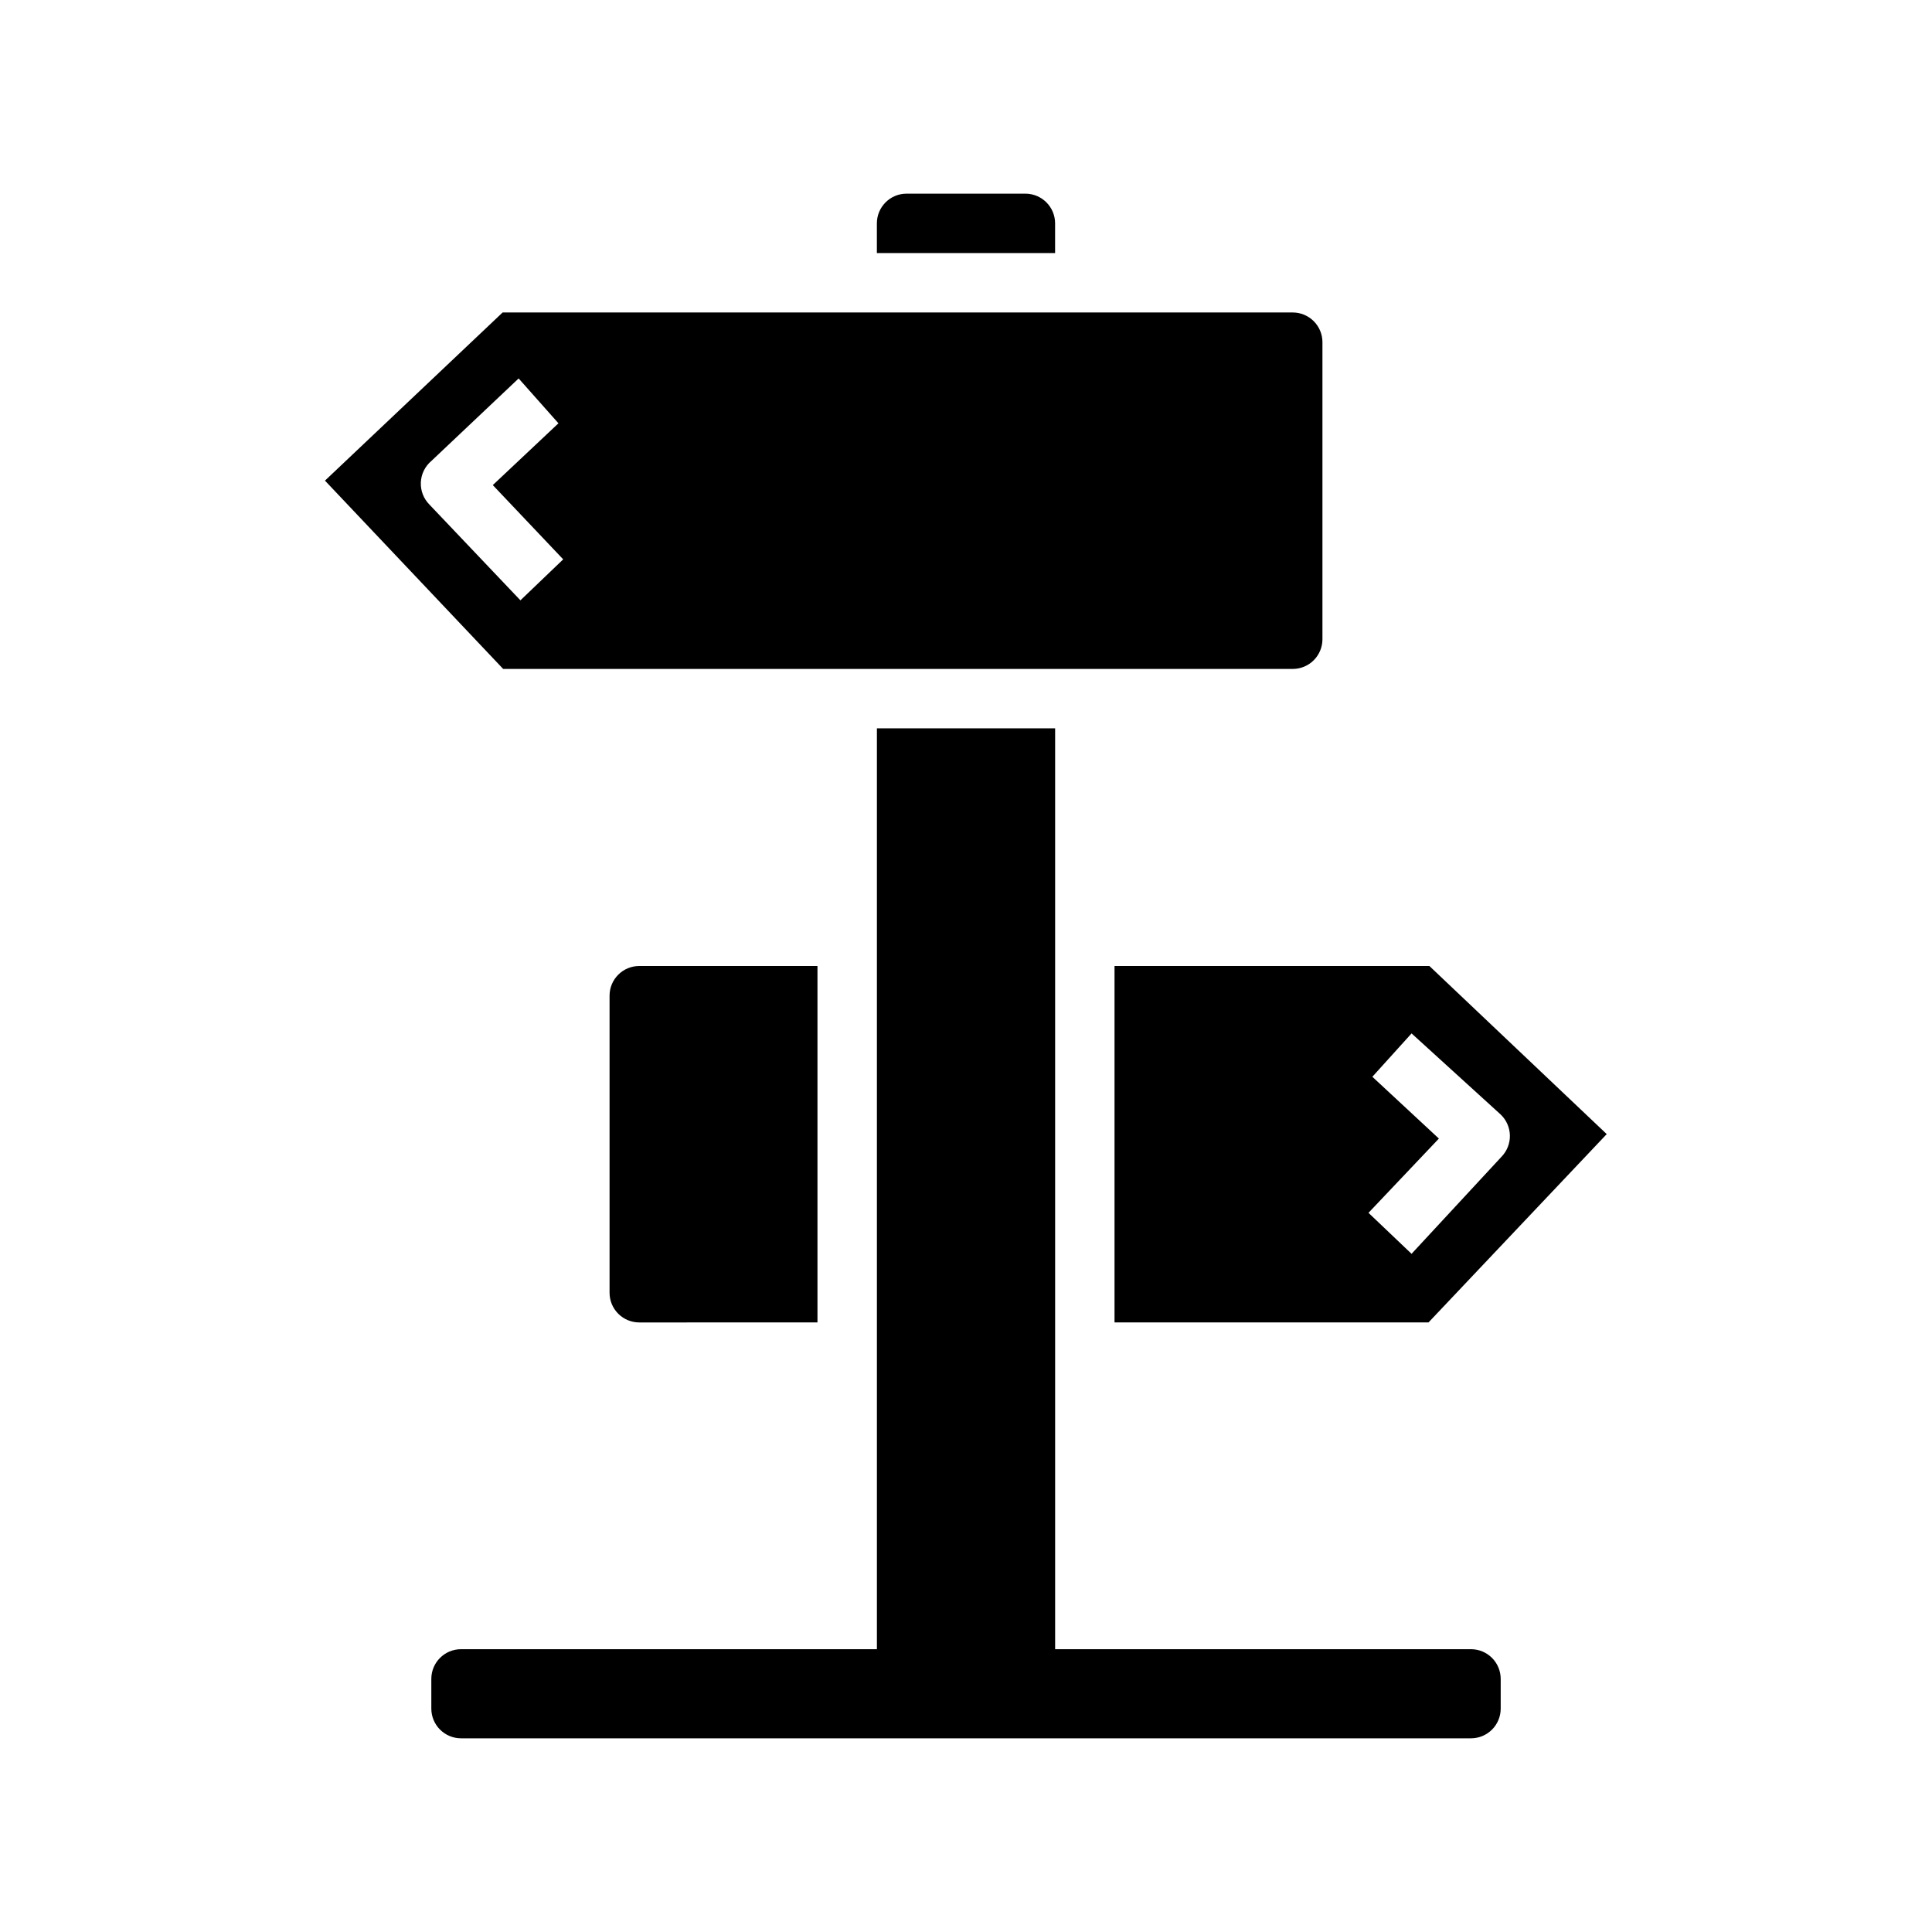
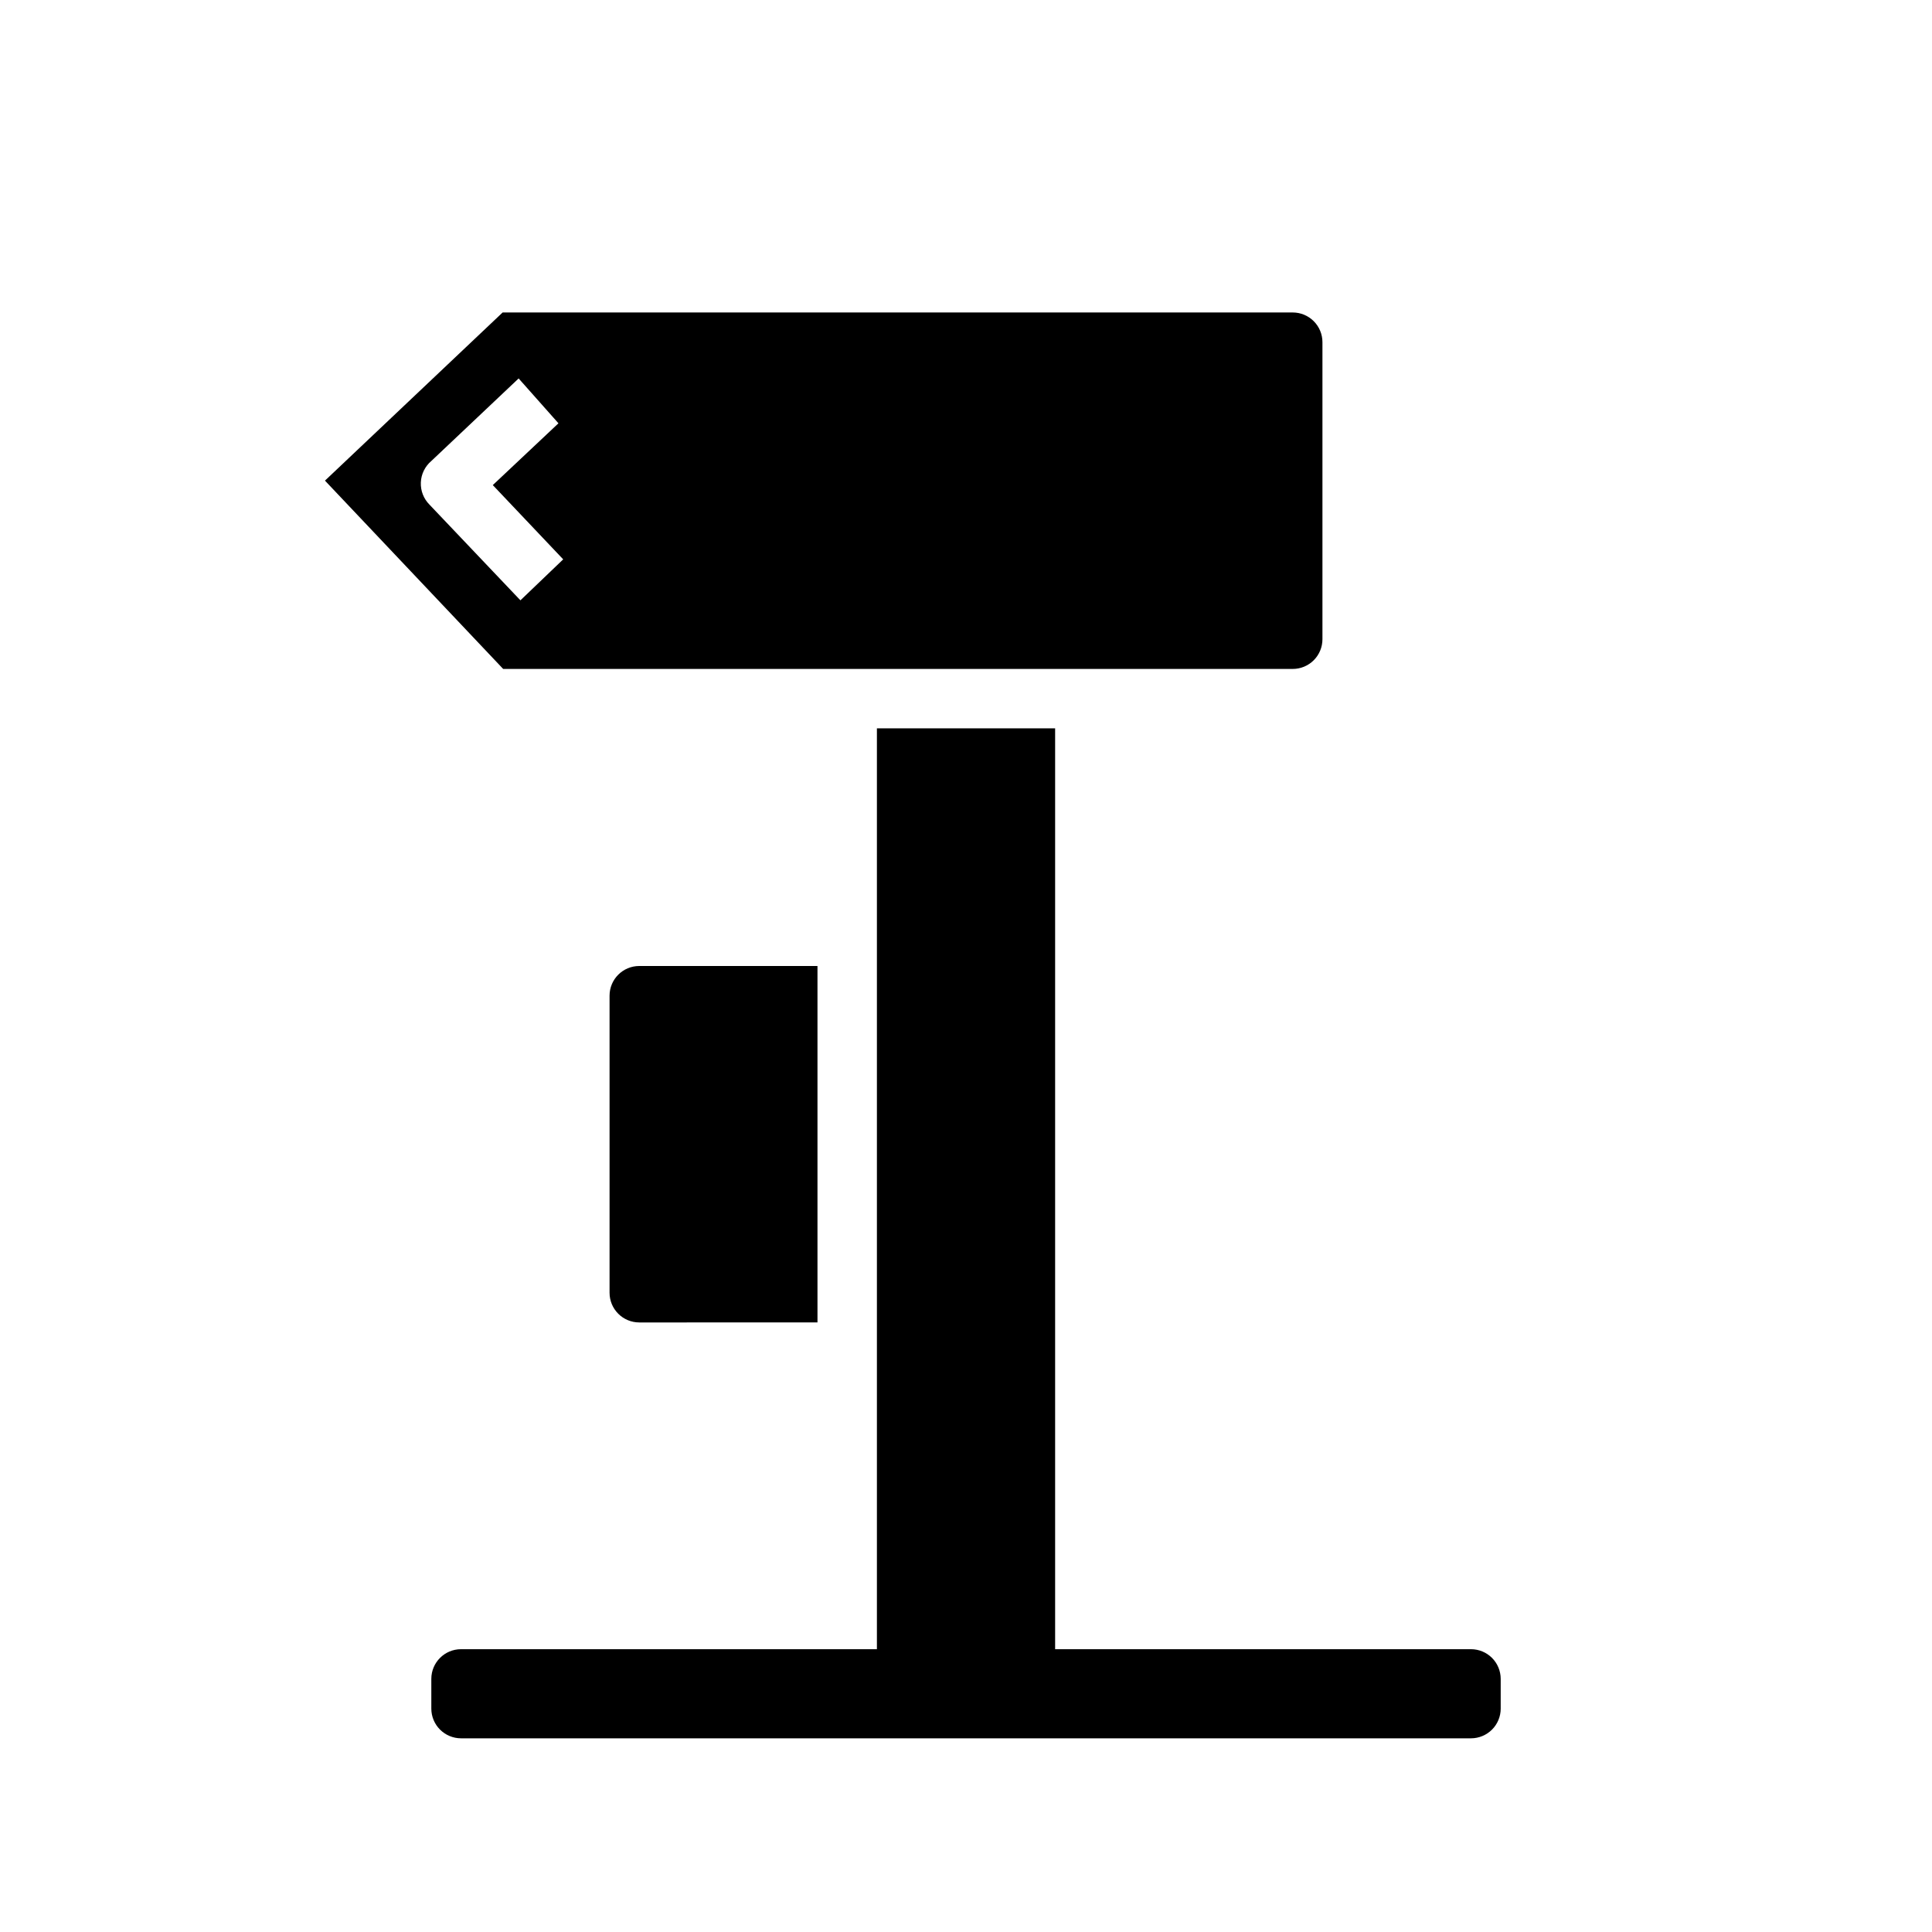
<svg xmlns="http://www.w3.org/2000/svg" fill="#000000" width="800px" height="800px" version="1.1" viewBox="144 144 512 512">
  <g>
-     <path d="m415.74 195.32h-31.488c-4.348 0-7.871 3.527-7.871 7.875v7.871h47.23v-7.871c0-2.09-0.828-4.09-2.305-5.566-1.477-1.477-3.477-2.309-5.566-2.309z" />
    <path d="m230.12 271.37 47.23 49.91 209.24-0.004c2.09 0 4.09-0.828 5.566-2.305 1.477-1.477 2.305-3.481 2.305-5.566v-78.719c0-2.09-0.828-4.09-2.305-5.566-1.477-1.477-3.477-2.309-5.566-2.309h-209.39zm61.875-15.191-17.398 16.375 18.656 19.68-11.336 10.859-24.09-25.348c-1.555-1.555-2.391-3.691-2.301-5.891s1.098-4.258 2.773-5.68l23.145-21.883z" />
    <path d="m360.64 494.46v-94.461h-47.23c-4.348 0-7.871 3.523-7.871 7.871v78.719c0 2.09 0.828 4.09 2.305 5.566 1.477 1.477 3.481 2.305 5.566 2.305z" />
-     <path d="m439.36 494.46h83.207l47.23-49.91-46.996-44.551h-83.441zm68.328-65.102 10.391-11.492 23.617 21.492c1.512 1.441 2.391 3.422 2.441 5.508 0.051 2.109-0.742 4.152-2.207 5.668l-23.852 25.742-11.414-10.863 18.656-19.68z" />
    <path d="m541.7 596.8v-7.875c0-2.086-0.828-4.09-2.305-5.566s-3.481-2.305-5.566-2.305h-110.21v-244.03h-47.23v244.03h-110.21c-4.348 0-7.875 3.523-7.875 7.871v7.875c0 2.086 0.832 4.09 2.309 5.566 1.477 1.473 3.477 2.305 5.566 2.305h267.65c2.086 0 4.09-0.832 5.566-2.305 1.477-1.477 2.305-3.481 2.305-5.566z" />
  </g>
</svg>